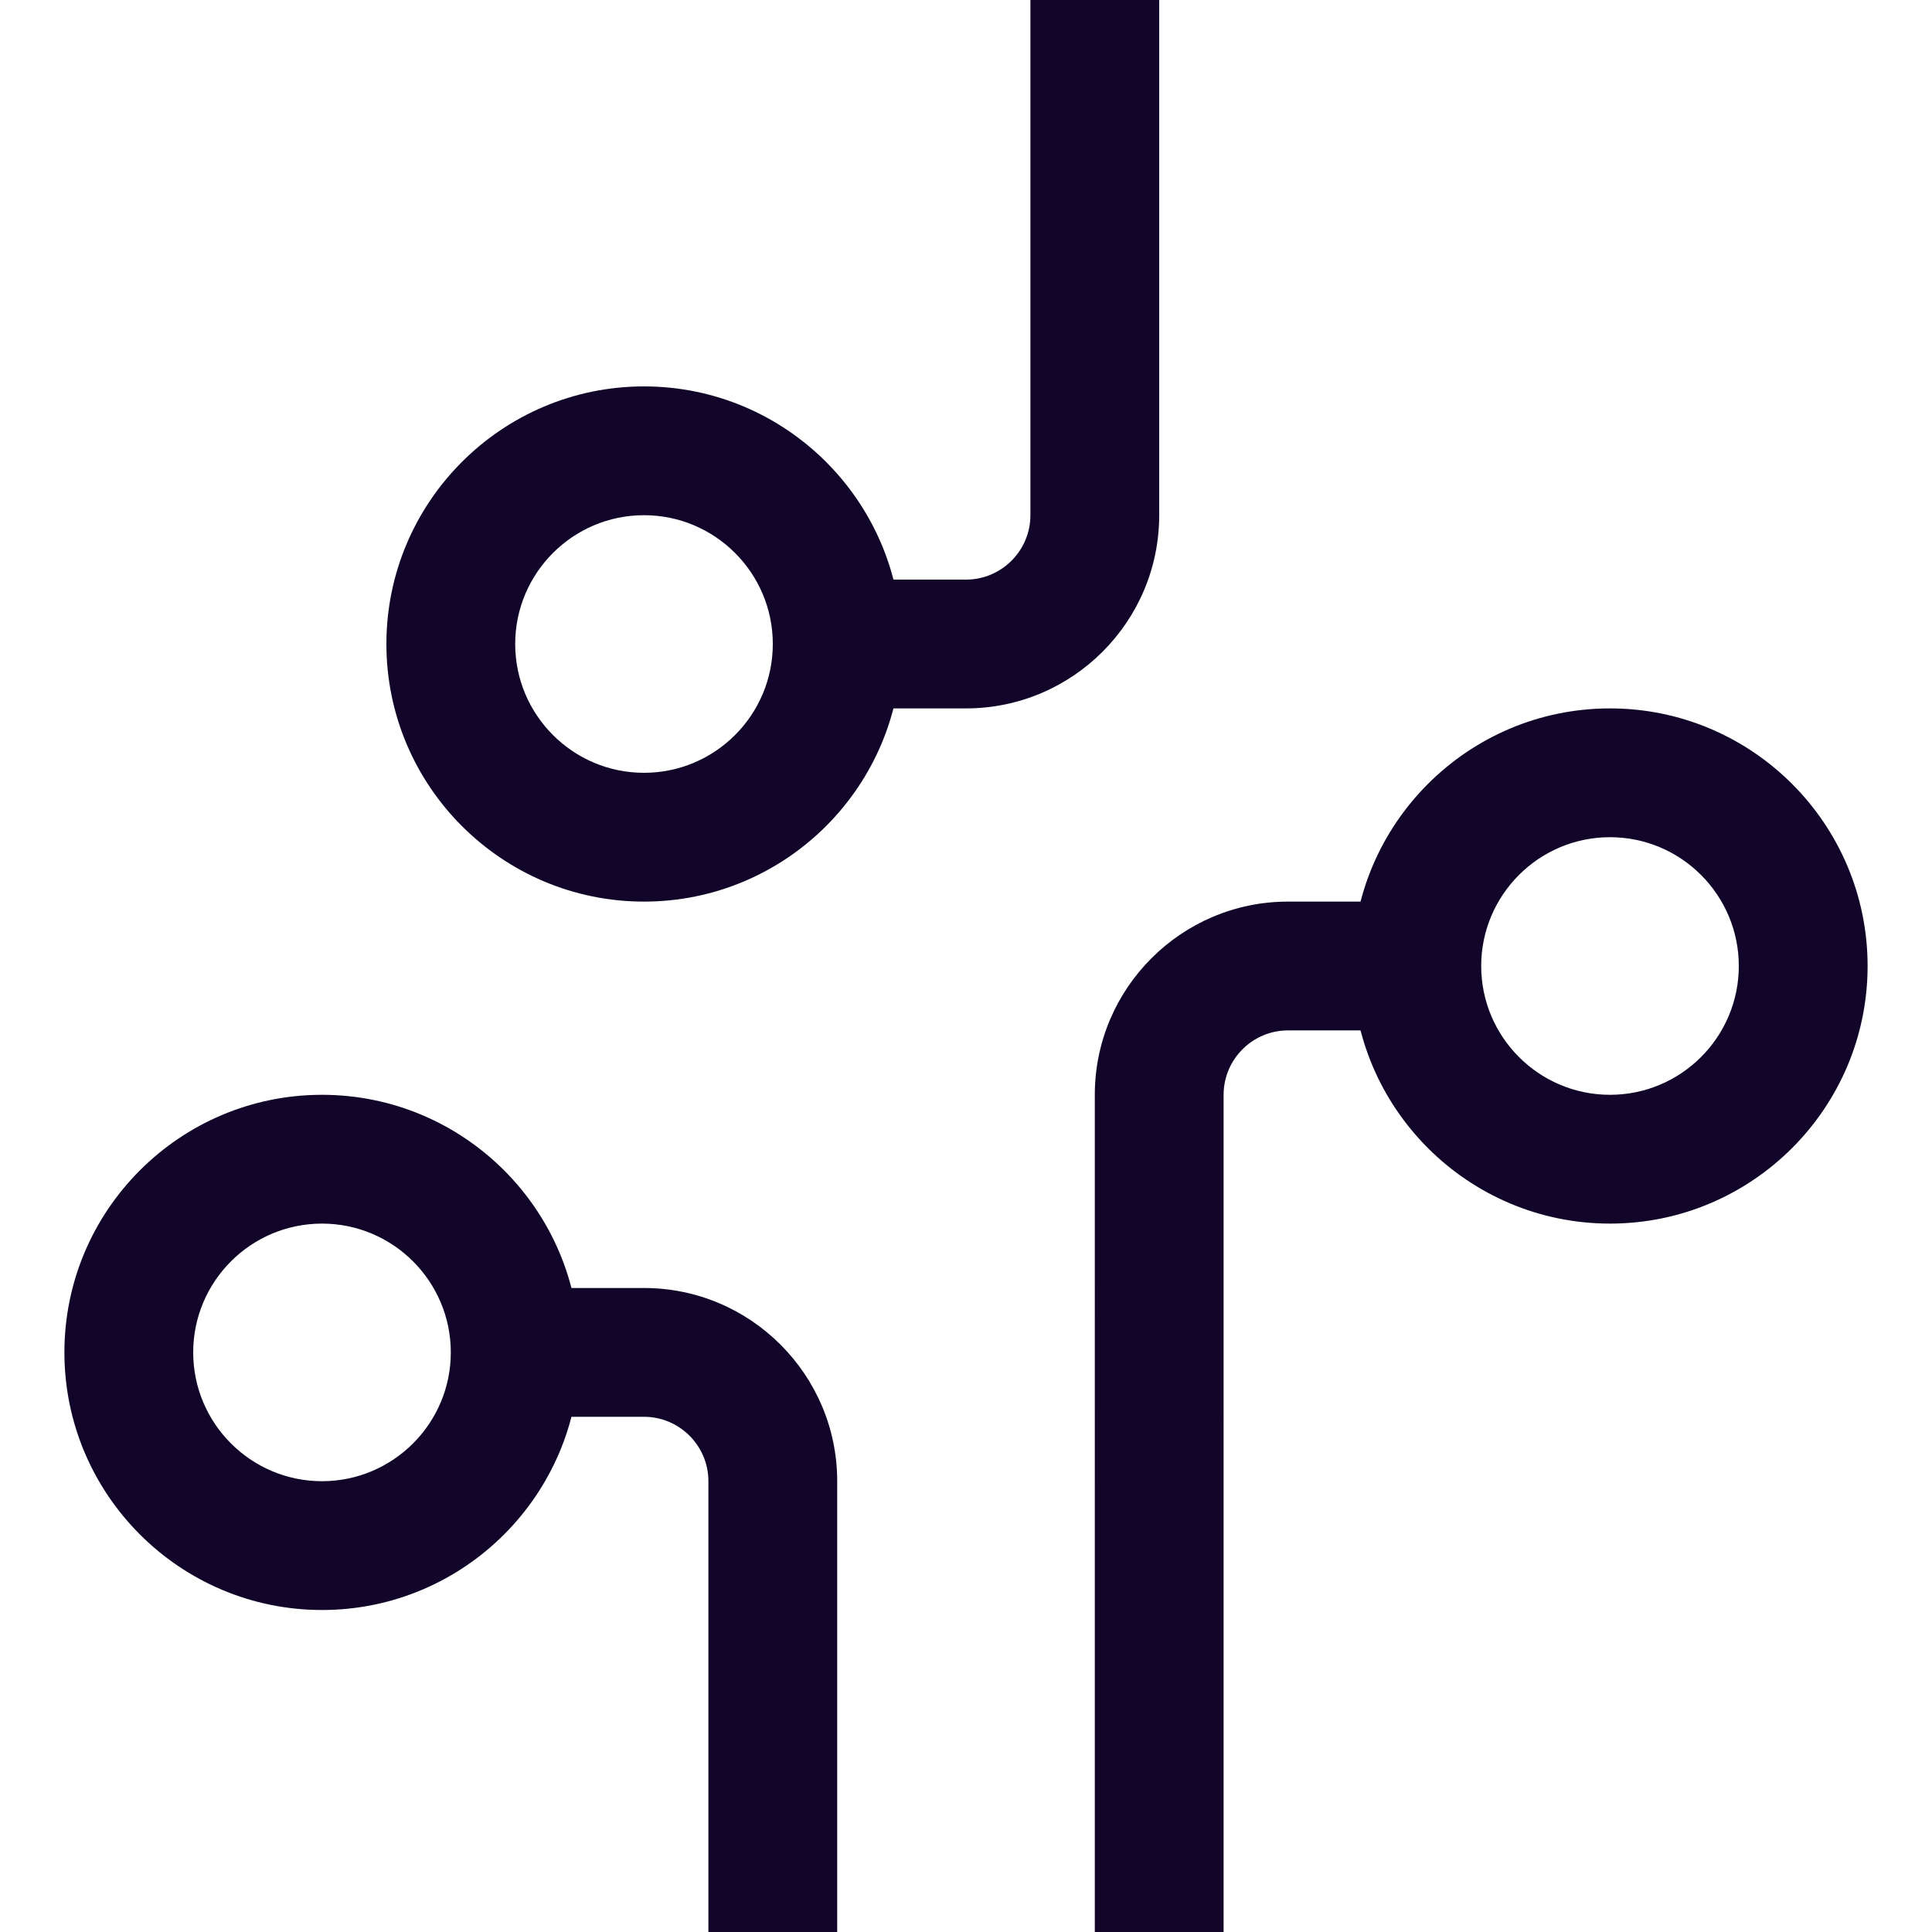
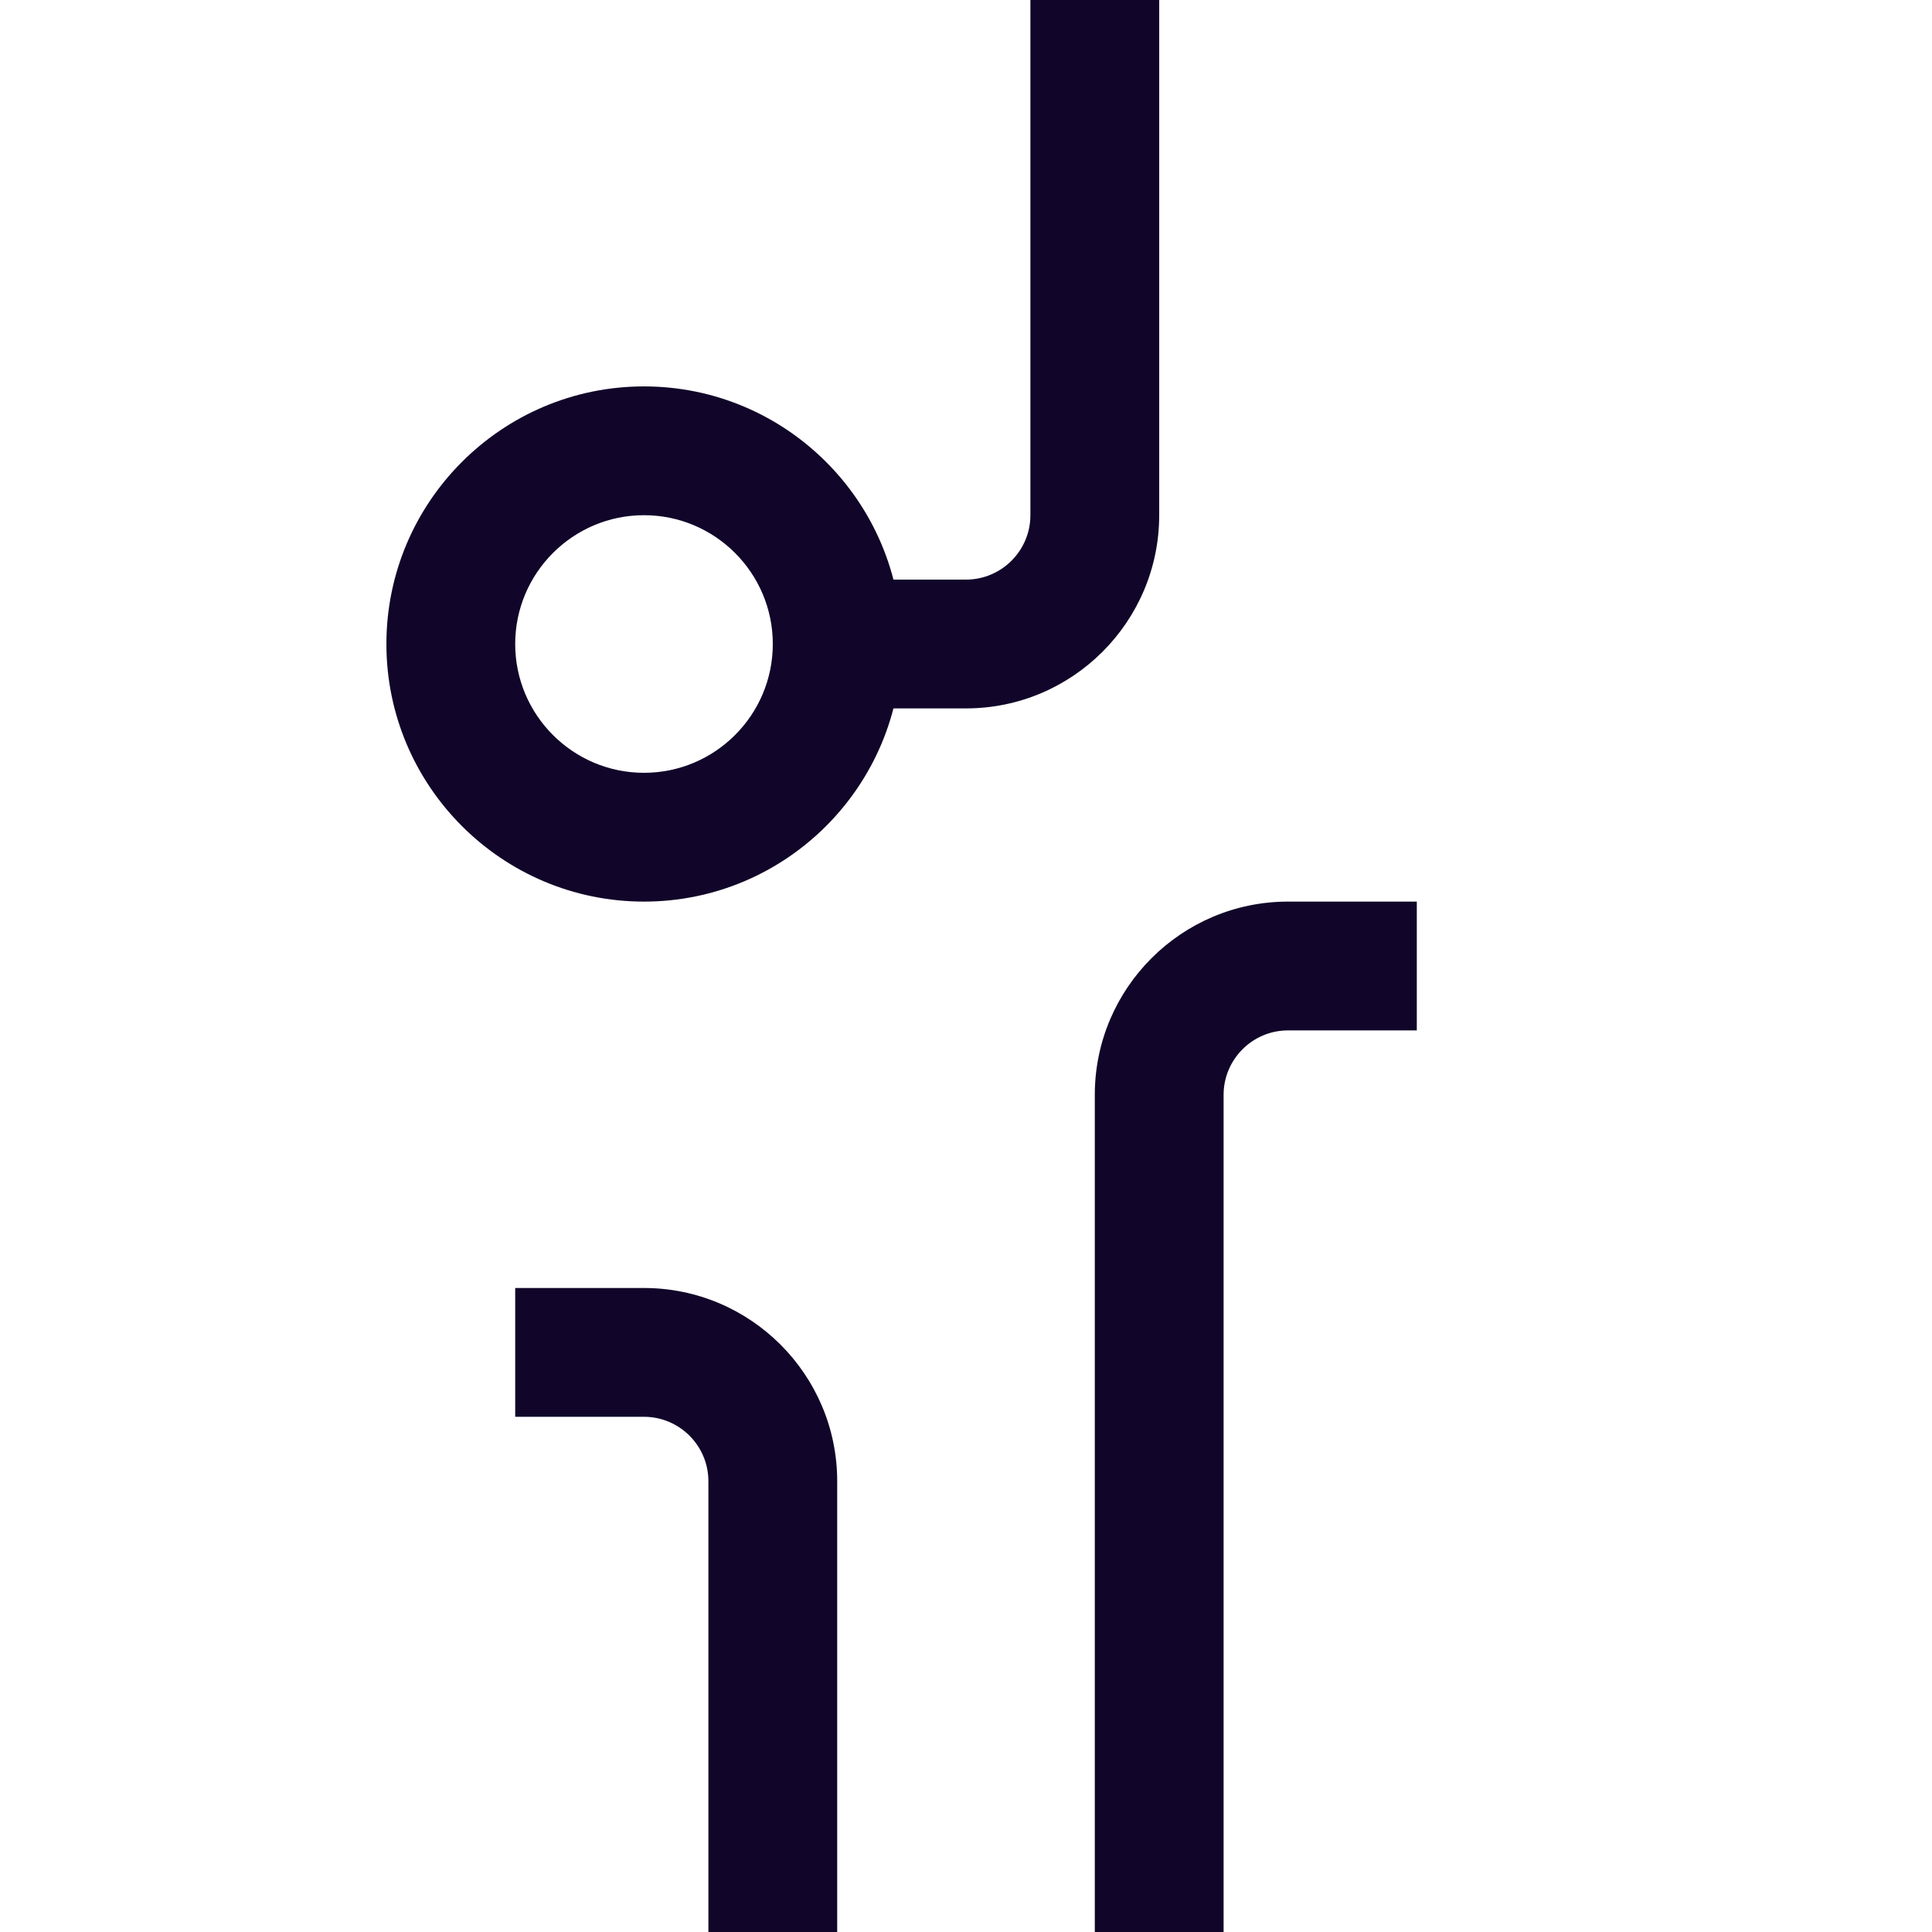
<svg xmlns="http://www.w3.org/2000/svg" version="1.1" width="512" height="512" x="0" y="0" viewBox="0 0 30 30" style="enable-background:new 0 0 512 512" xml:space="preserve" class="">
  <g>
    <switch>
      <g>
        <g fill="#323232">
-           <path d="M5 25c-2.206 0-4-1.794-4-4s1.794-4 4-4 4 1.794 4 4-1.794 4-4 4zm0-6c-1.103 0-2 .897-2 2s.897 2 2 2 2-.897 2-2-.897-2-2-2zM25 19c-2.206 0-4-1.794-4-4s1.794-4 4-4 4 1.794 4 4-1.794 4-4 4zm0-6c-1.103 0-2 .897-2 2s.897 2 2 2 2-.897 2-2-.897-2-2-2z" fill="#110629" opacity="1" data-original="#323232" />
          <path d="M13 30h-2v-7c0-.551-.449-1-1-1H8v-2h2c1.654 0 3 1.346 3 3zM19 30h-2V17c0-1.654 1.346-3 3-3h2v2h-2c-.551 0-1 .449-1 1zM10 14c-2.206 0-4-1.794-4-4s1.794-4 4-4 4 1.794 4 4-1.794 4-4 4zm0-6c-1.103 0-2 .897-2 2s.897 2 2 2 2-.897 2-2-.897-2-2-2z" fill="#110629" opacity="1" data-original="#323232" />
          <path d="M15 11h-2V9h2c.551 0 1-.449 1-1V0h2v8c0 1.654-1.346 3-3 3z" fill="#110629" opacity="1" data-original="#323232" />
        </g>
      </g>
    </switch>
  </g>
</svg>